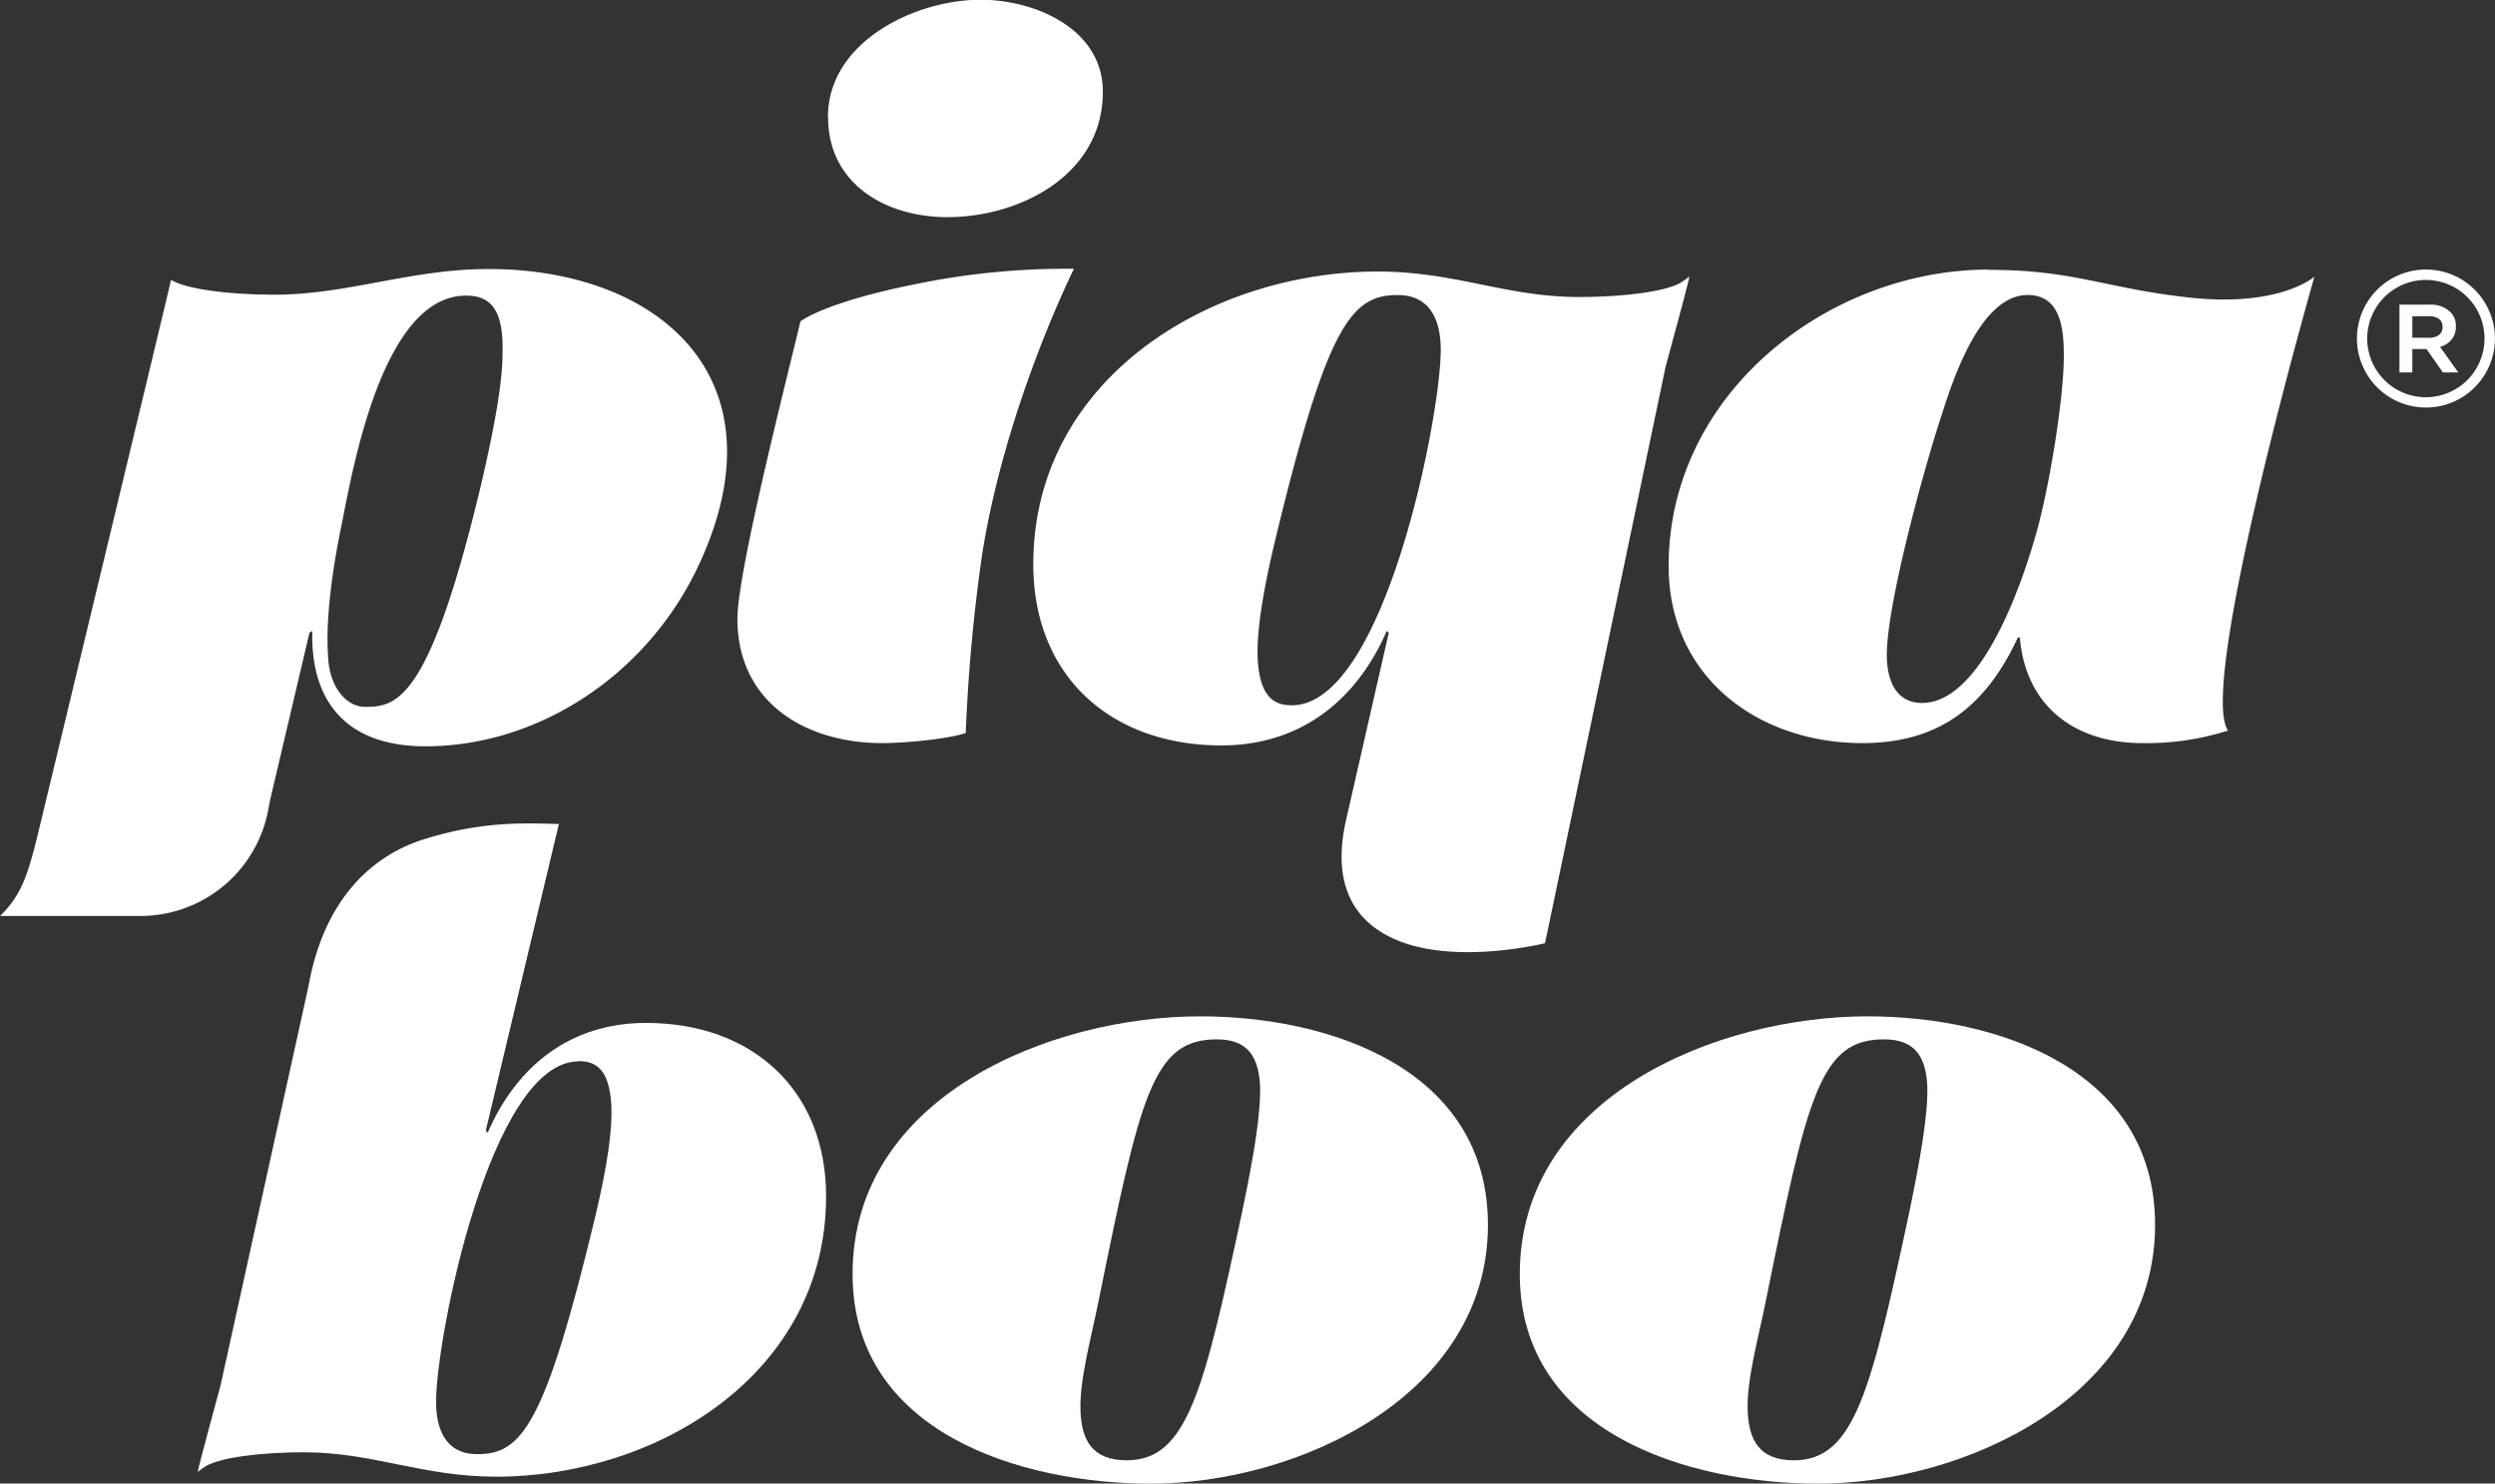
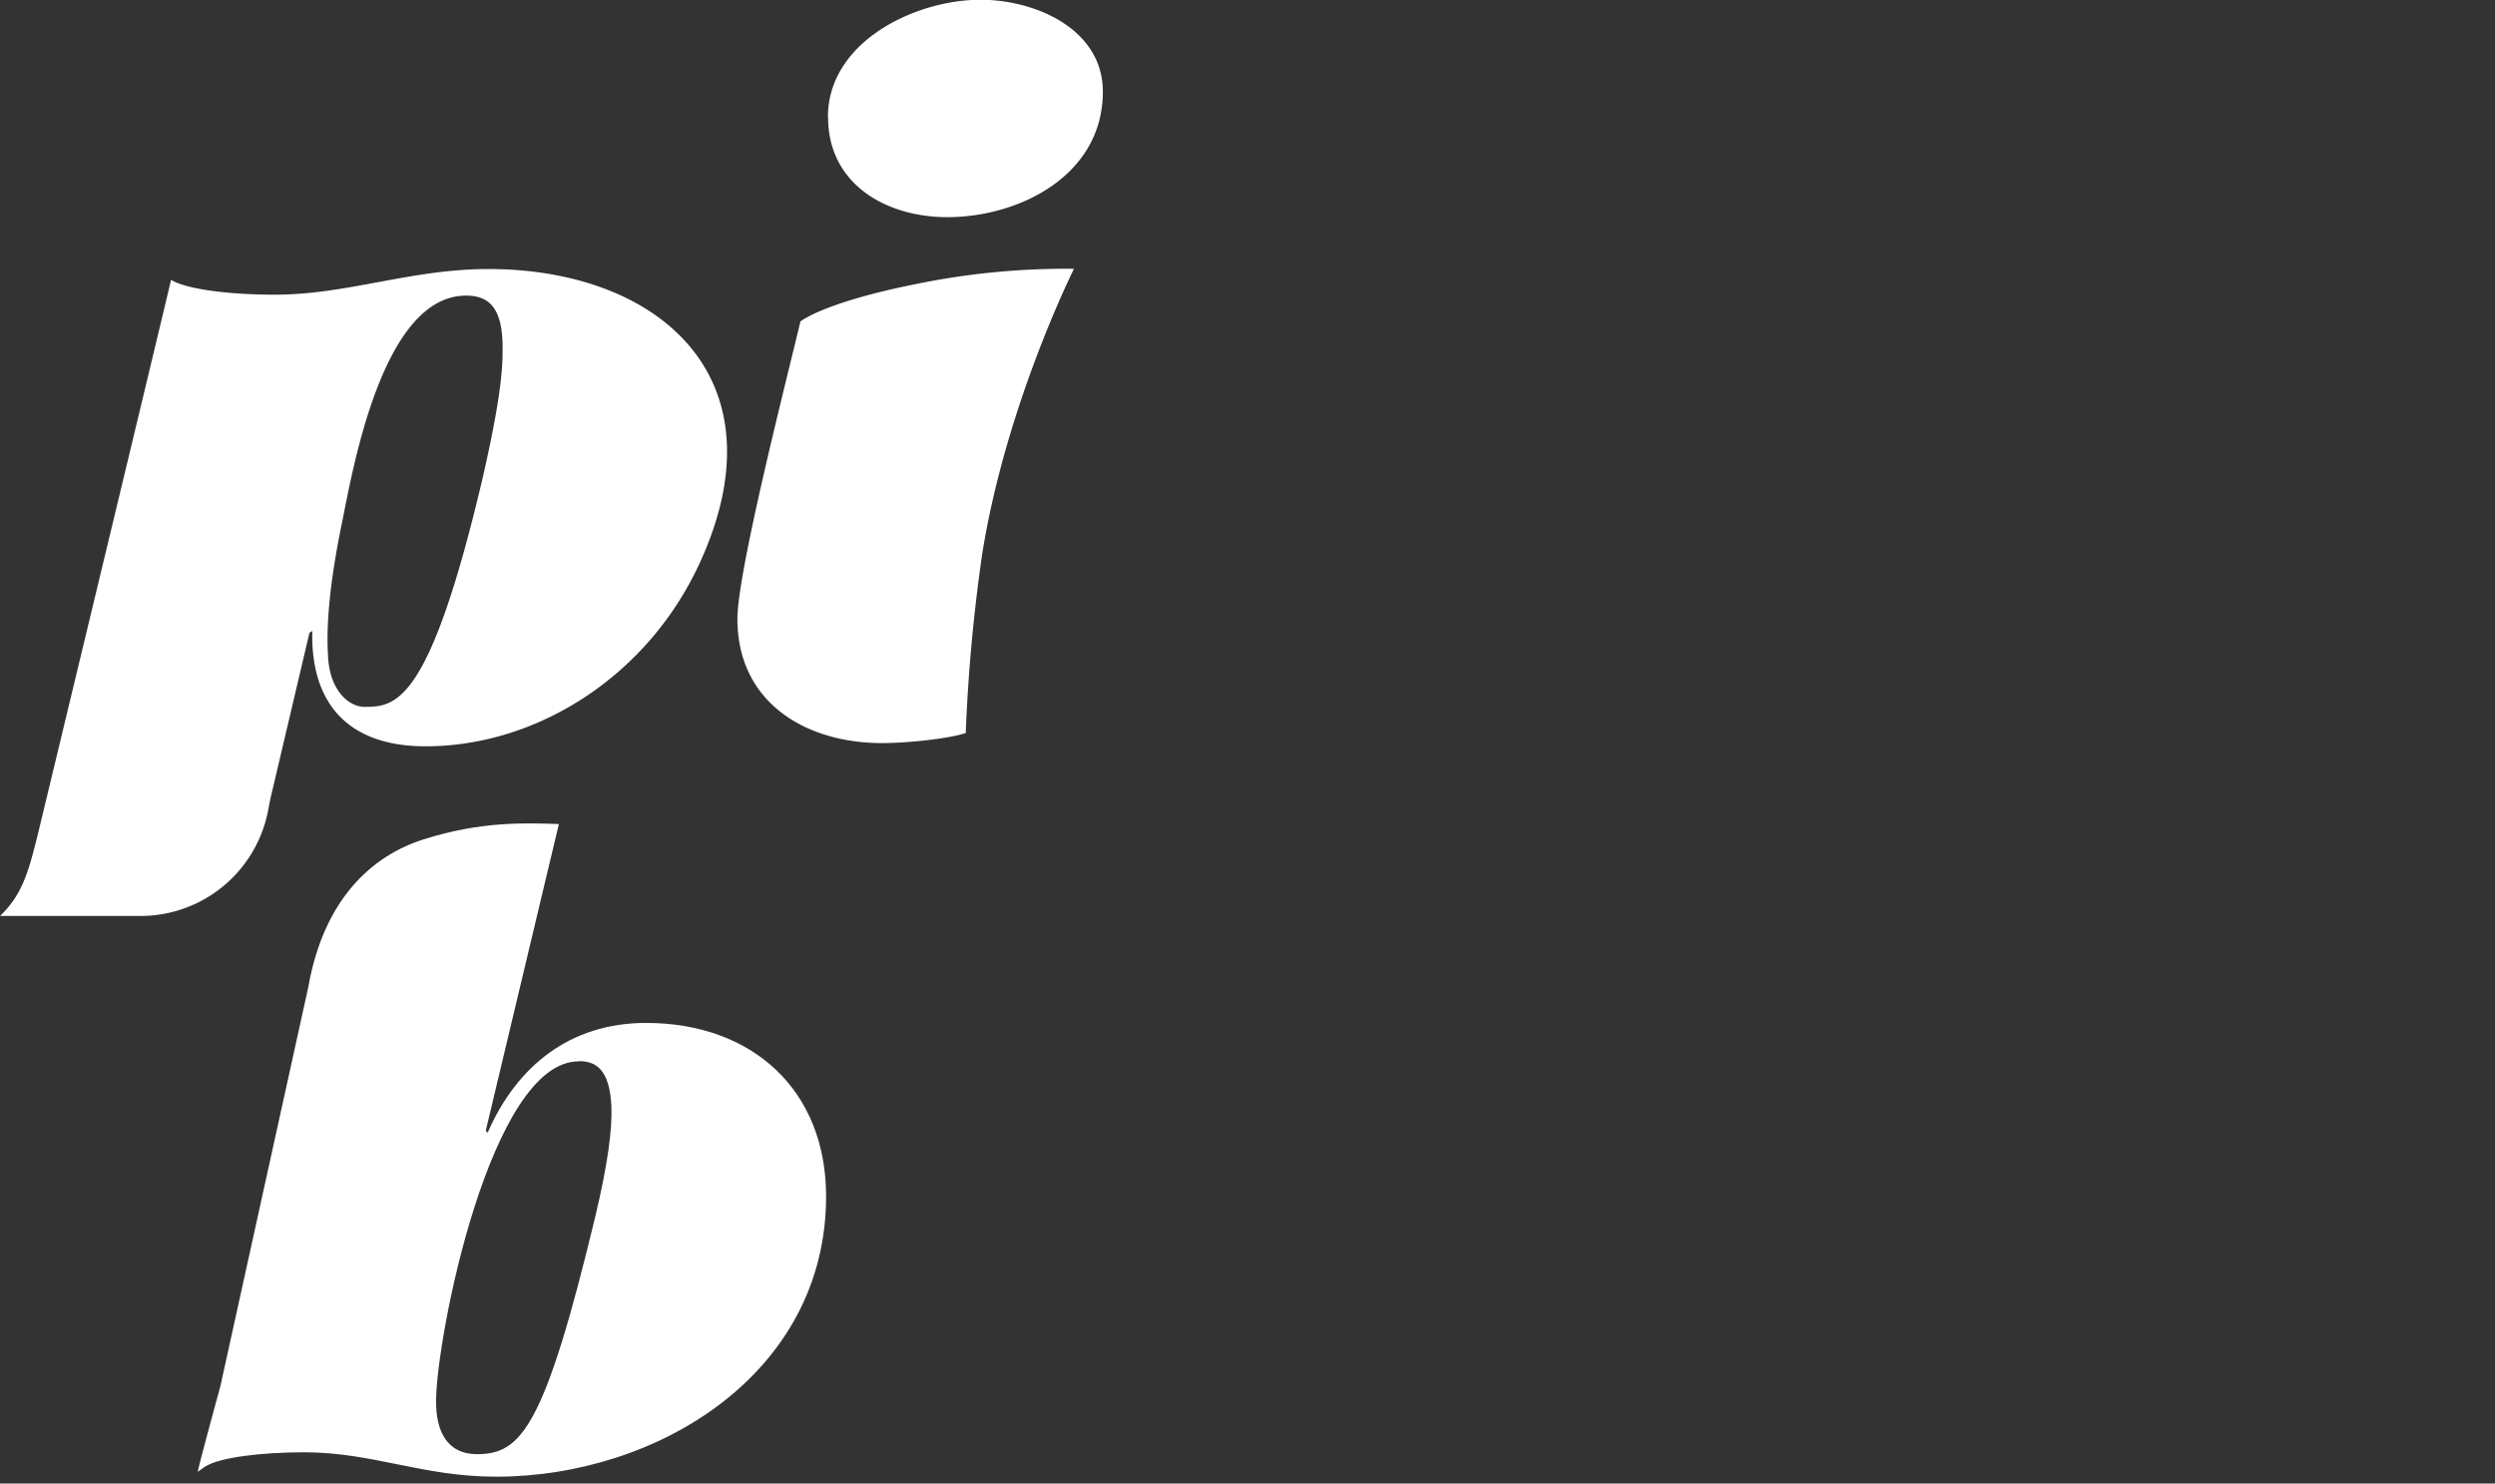
<svg xmlns="http://www.w3.org/2000/svg" id="Layer_1" data-name="Layer 1" viewBox="0 0 397.76 236.51">
  <rect x="0" y="0" width="397.76" height="236.51" fill="#333333" stroke="none" />
  <defs>
    <style>.cls-1{fill:#fff;}</style>
  </defs>
-   <path class="cls-1" d="M479.16,107a3.12,3.12,0,0,0,.71-2.12v-.06a2.93,2.93,0,0,0-.89-2.25,4.43,4.43,0,0,0-3.28-1.17h-4.82v10.81h2.05v-3.74h2.26l2.62,3.74h2.45l-2.91-4.08a3.56,3.56,0,0,0,1.81-1.13m-3.55-.33h-2.68v-3.42h2.68a2.53,2.53,0,0,1,1.57.43,1.47,1.47,0,0,1,.57,1.25V105a1.51,1.51,0,0,1-.57,1.23,2.46,2.46,0,0,1-1.57.45m-.51-10.88a11,11,0,1,0,11,11,11,11,0,0,0-11-11m0,20.36a9.35,9.35,0,1,1,9.34-9.35,9.36,9.36,0,0,1-9.34,9.35" transform="translate(-88.35 -52.83)" />
  <path class="cls-1" d="M220.37,71.54c0,10.61,9.2,15.91,19,15.91,11.54,0,24.8-6.7,24.8-20,0-10-10.76-14.66-19.5-14.66-10.45,0-24.33,6.71-24.33,18.71M229,171.3c-12.32,0-23.09-6.55-23.09-19.81,0-7.49,7.77-37.85,10.05-47.42,0,0,3.69-3,18.15-5.9a119,119,0,0,1,25.46-2.49s-10.85,21.65-14.64,45.5a273.84,273.84,0,0,0-2.62,28.52c-3.11,1-9.83,1.6-13.31,1.6" transform="translate(-88.35 -52.83)" />
-   <path class="cls-1" d="M413.17,137.14c-2,7.33-8.58,27.76-18.41,27.76-4.21,0-5.61-3.74-5.61-7.64,0-8.11,5.93-29.79,8.73-38.21,1.87-5.93,6.24-19.19,13.73-19.19,5.3,0,5.76,5.46,5.76,9.68,0,7-2.33,20.74-4.2,27.6m-7.8-41.33c-25.43,0-51,19.65-51,47.26,0,17.78,14.35,28.23,30.88,28.23,12.16,0,19.65-5.77,24.8-16.85h.31c.93,11.08,8.89,16.85,19.49,16.85a42.78,42.78,0,0,0,13.7-2c-4.95-7.1,13.77-72.36,13.77-72.36s-5.45,4.9-19.9,3.33c-13.5-1.47-18.31-4.42-32.05-4.42" transform="translate(-88.35 -52.83)" />
  <path class="cls-1" d="M180.59,222c2.69,0,4.93,1.19,5.23,7.17.15,3.74-.59,9.27-2.54,17.49-8.07,33.62-11.81,38-18.83,38-5.08,0-6.58-4-6.58-8.37,0-10.16,8.67-54.25,22.72-54.25m-59.48,64.57c2.31-1.44,8.94-2.25,15.69-2.25,11.06,0,18.83,3.89,30.64,3.89,25.71,0,52.61-16.44,52.61-44.69,0-17-11.81-27.65-28.7-27.65-12.1,0-20.62,6.87-25.25,17.49l-.31-.3,11.66-48.9c-5.28-.15-12.28-.5-21.58,2.45-8.31,2.63-15.92,9.61-18.37,23.55l-14,63.55c-.6,2.24-3.59,13.15-3.59,13.6,0,.05,0,.08,0,.12.44-.34.85-.64,1.19-.86" transform="translate(-88.35 -52.83)" />
-   <path class="cls-1" d="M286.46,245.62c1.85-8.93,2.92-15.39,2.77-19.86-.31-4.92-2.31-7.23-6.93-7.23-10.16,0-12.16,8.93-18.78,41.56-1.23,6.16-3.07,12.62-2.92,17.55.15,4.77,1.85,8,7.39,8,9.69,0,12.31-11.23,18.47-40m-6.77-30.78c20.78,0,45.87,8.46,45.87,33.24,0,27.25-30.33,41.26-53.72,41.26-20.78,0-47.57-8.16-47.57-33.41,0-28.32,31.56-41.09,55.42-41.09" transform="translate(-88.35 -52.83)" />
-   <path class="cls-1" d="M392.83,245.62c1.84-8.93,2.92-15.39,2.77-19.86-.31-4.92-2.31-7.23-6.93-7.23-10.16,0-12.16,8.93-18.78,41.56-1.23,6.16-3.08,12.62-2.92,17.55.15,4.77,1.84,8,7.38,8,9.7,0,12.32-11.23,18.48-40m-6.78-30.78c20.78,0,45.87,8.46,45.87,33.24,0,27.25-30.32,41.26-53.72,41.26-20.78,0-47.56-8.16-47.56-33.41,0-28.32,31.55-41.09,55.41-41.09" transform="translate(-88.35 -52.83)" />
  <path class="cls-1" d="M131,182.5l.44-2.26h0l6.24-26.51.46-.32c-.29,11.16,5.33,18.4,18.06,18.4,17.77,0,35.35-11.17,43.64-29.09,13.74-29.71-6.55-47-33.6-47-12.42,0-22.48,4.09-34.12,4.09-7.1,0-14.07-.85-16.5-2.37-.59,2.68-21,87.42-21,87.42-1.74,7.18-2.7,10.53-6.26,14H110.7A20.73,20.73,0,0,0,131,182.5m11.85-46.22c1.72-8.49,6.44-36.32,19.8-36.32,3.78,0,6,2.05,5.82,9.12,0,4.4-1.1,10.85-3.14,19.81-8.49,36.16-13.84,36.63-18.87,36.63-2.51,0-5.66-2.67-5.82-8.33-.31-4.72.32-11.79,2.21-20.91" transform="translate(-88.35 -52.83)" />
-   <path class="cls-1" d="M283.06,171.67c12.64,0,21.54-7.18,26.38-18.26l.31.31L303,183.31c-2.57,11,1.64,16.59,7.74,19.27,9.56,4.21,23.92.62,23.92.62l.66-3.15,18.57-88.78c.63-2.35,3.75-13.74,3.75-14.21,0,0,0-.08,0-.13a12.88,12.88,0,0,1-1.24.9c-2.41,1.51-9.33,2.35-16.38,2.35-11.55,0-19.67-4.06-32-4.06-26.84,0-54.94,17.17-54.94,46.67,0,17.8,12.33,28.88,30,28.88m8.43-32.15c8.43-35.12,12.33-39.65,19.67-39.65,5.3,0,6.86,4.21,6.86,8.74,0,10.61-9,56.66-23.72,56.66-2.81,0-5.15-1.25-5.47-7.49-.15-3.91.63-9.68,2.66-18.26" transform="translate(-88.35 -52.83)" />
</svg>